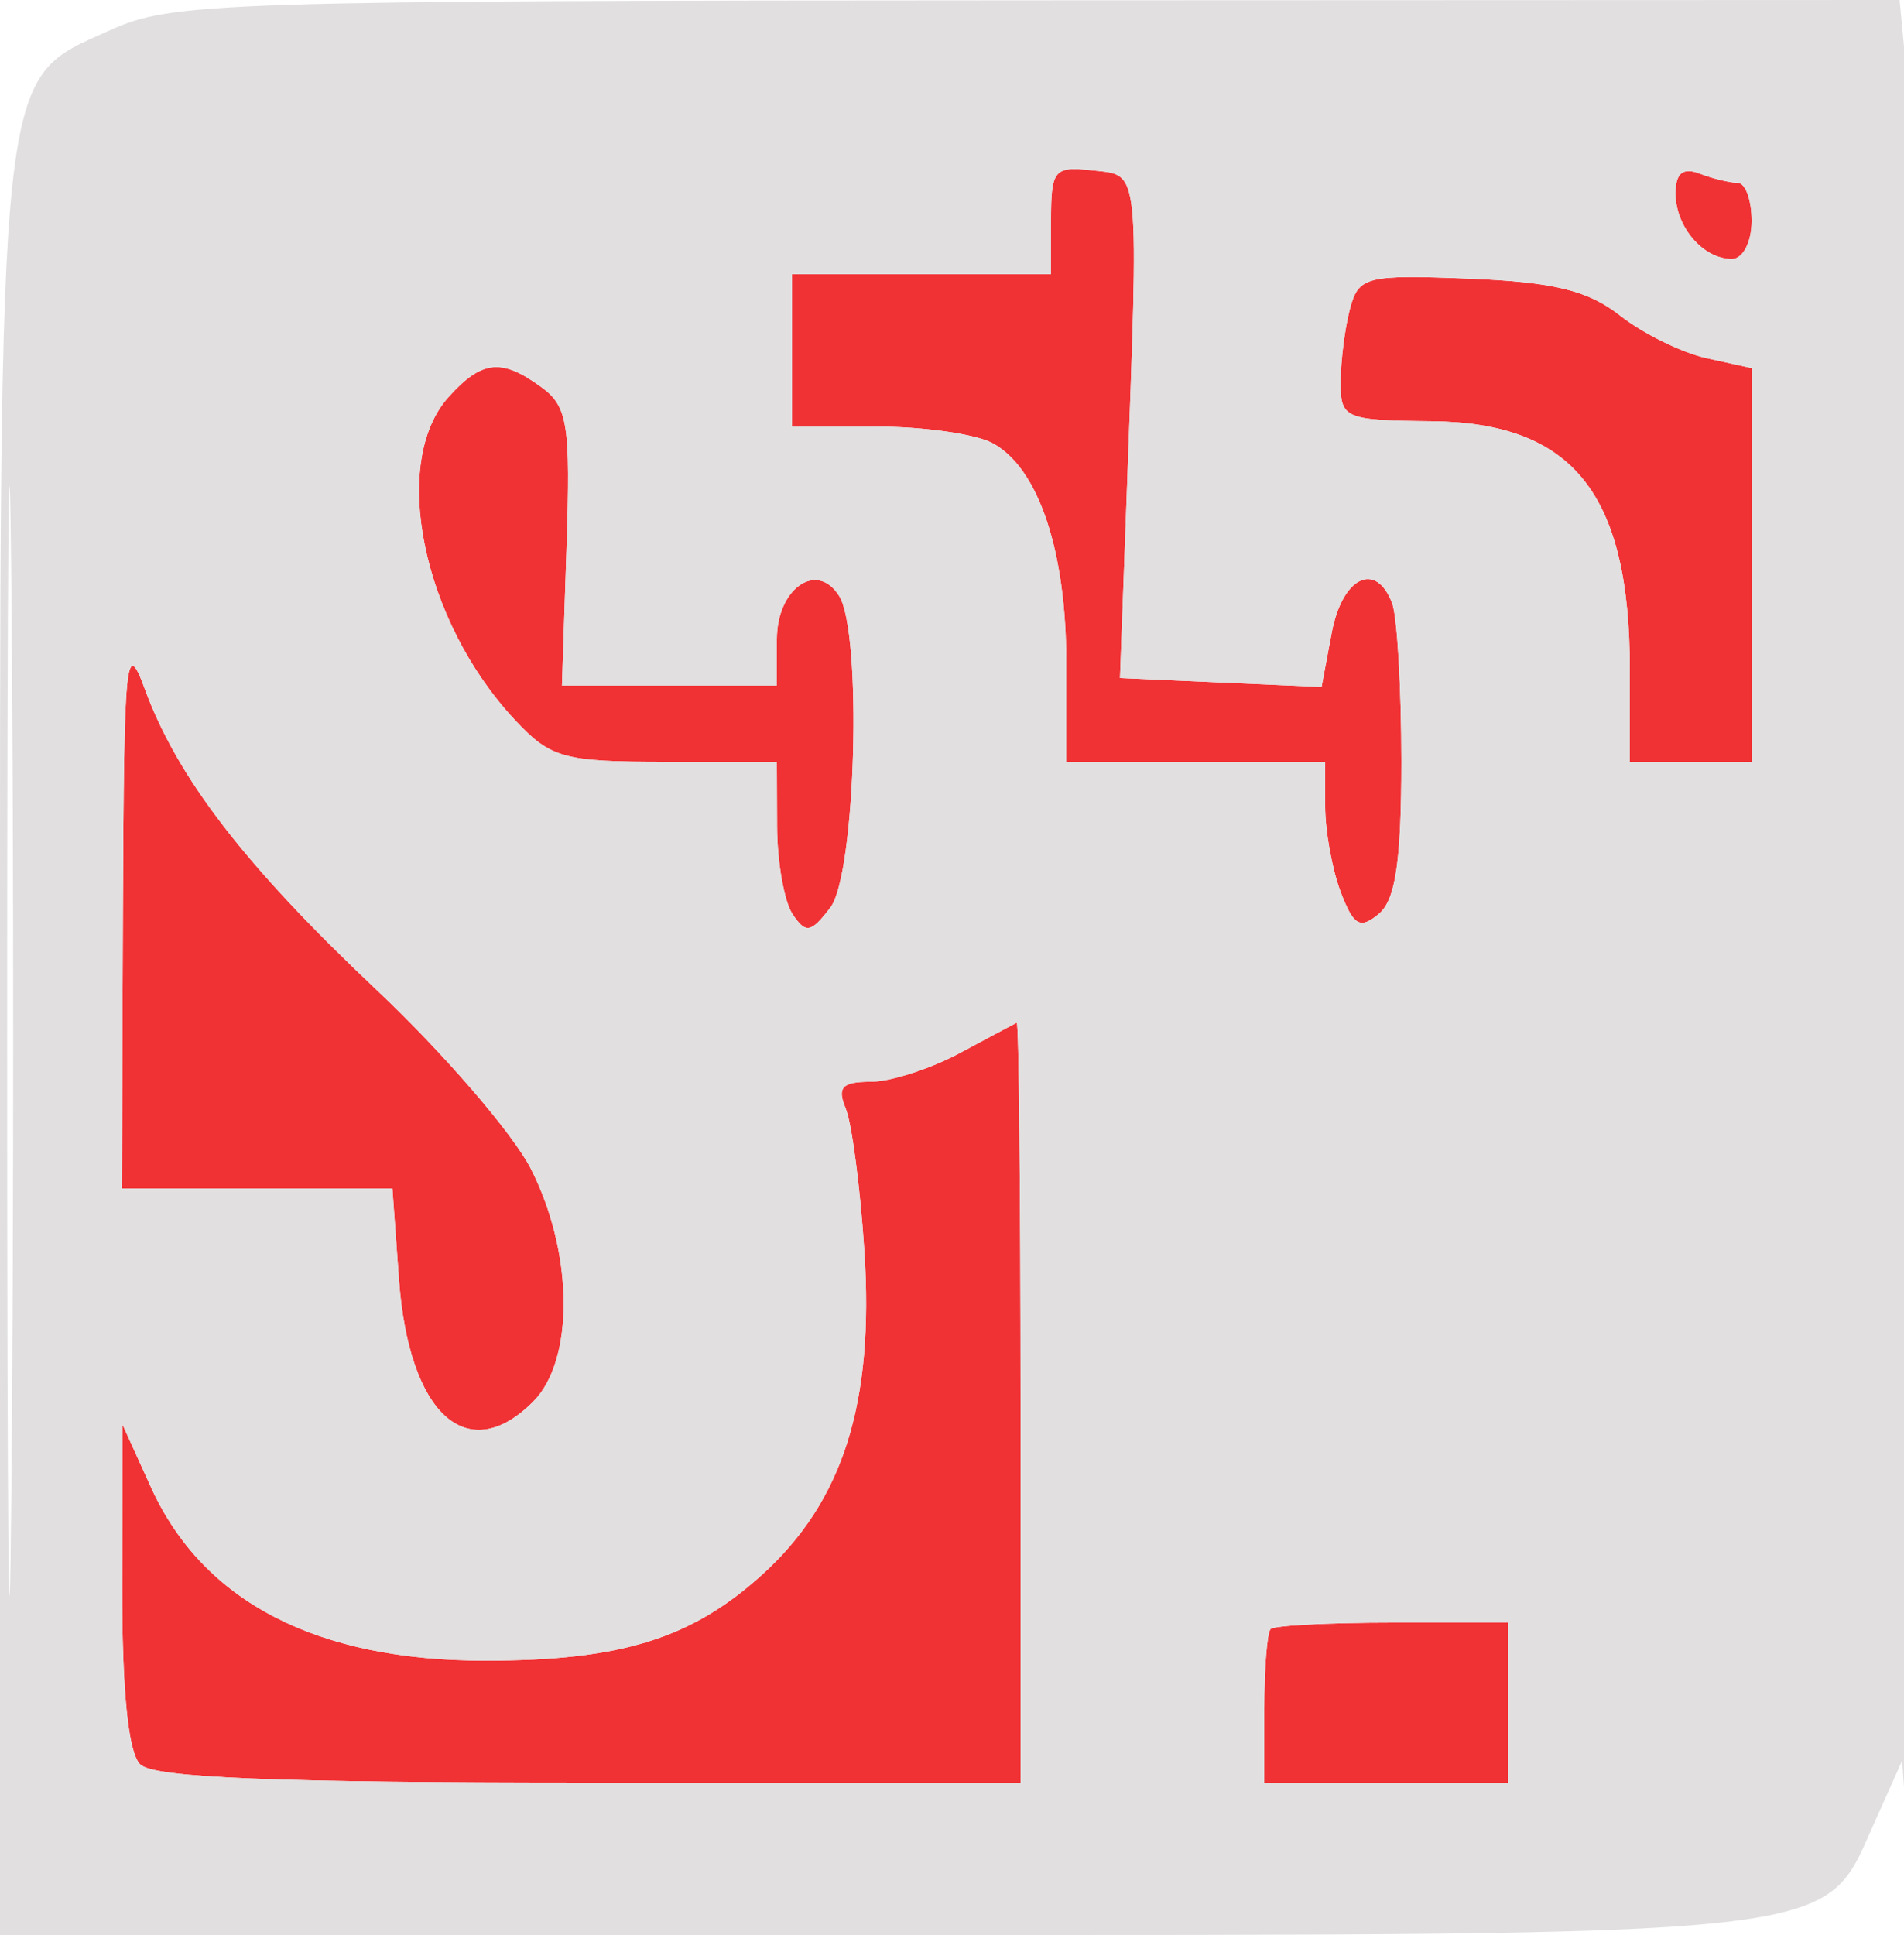
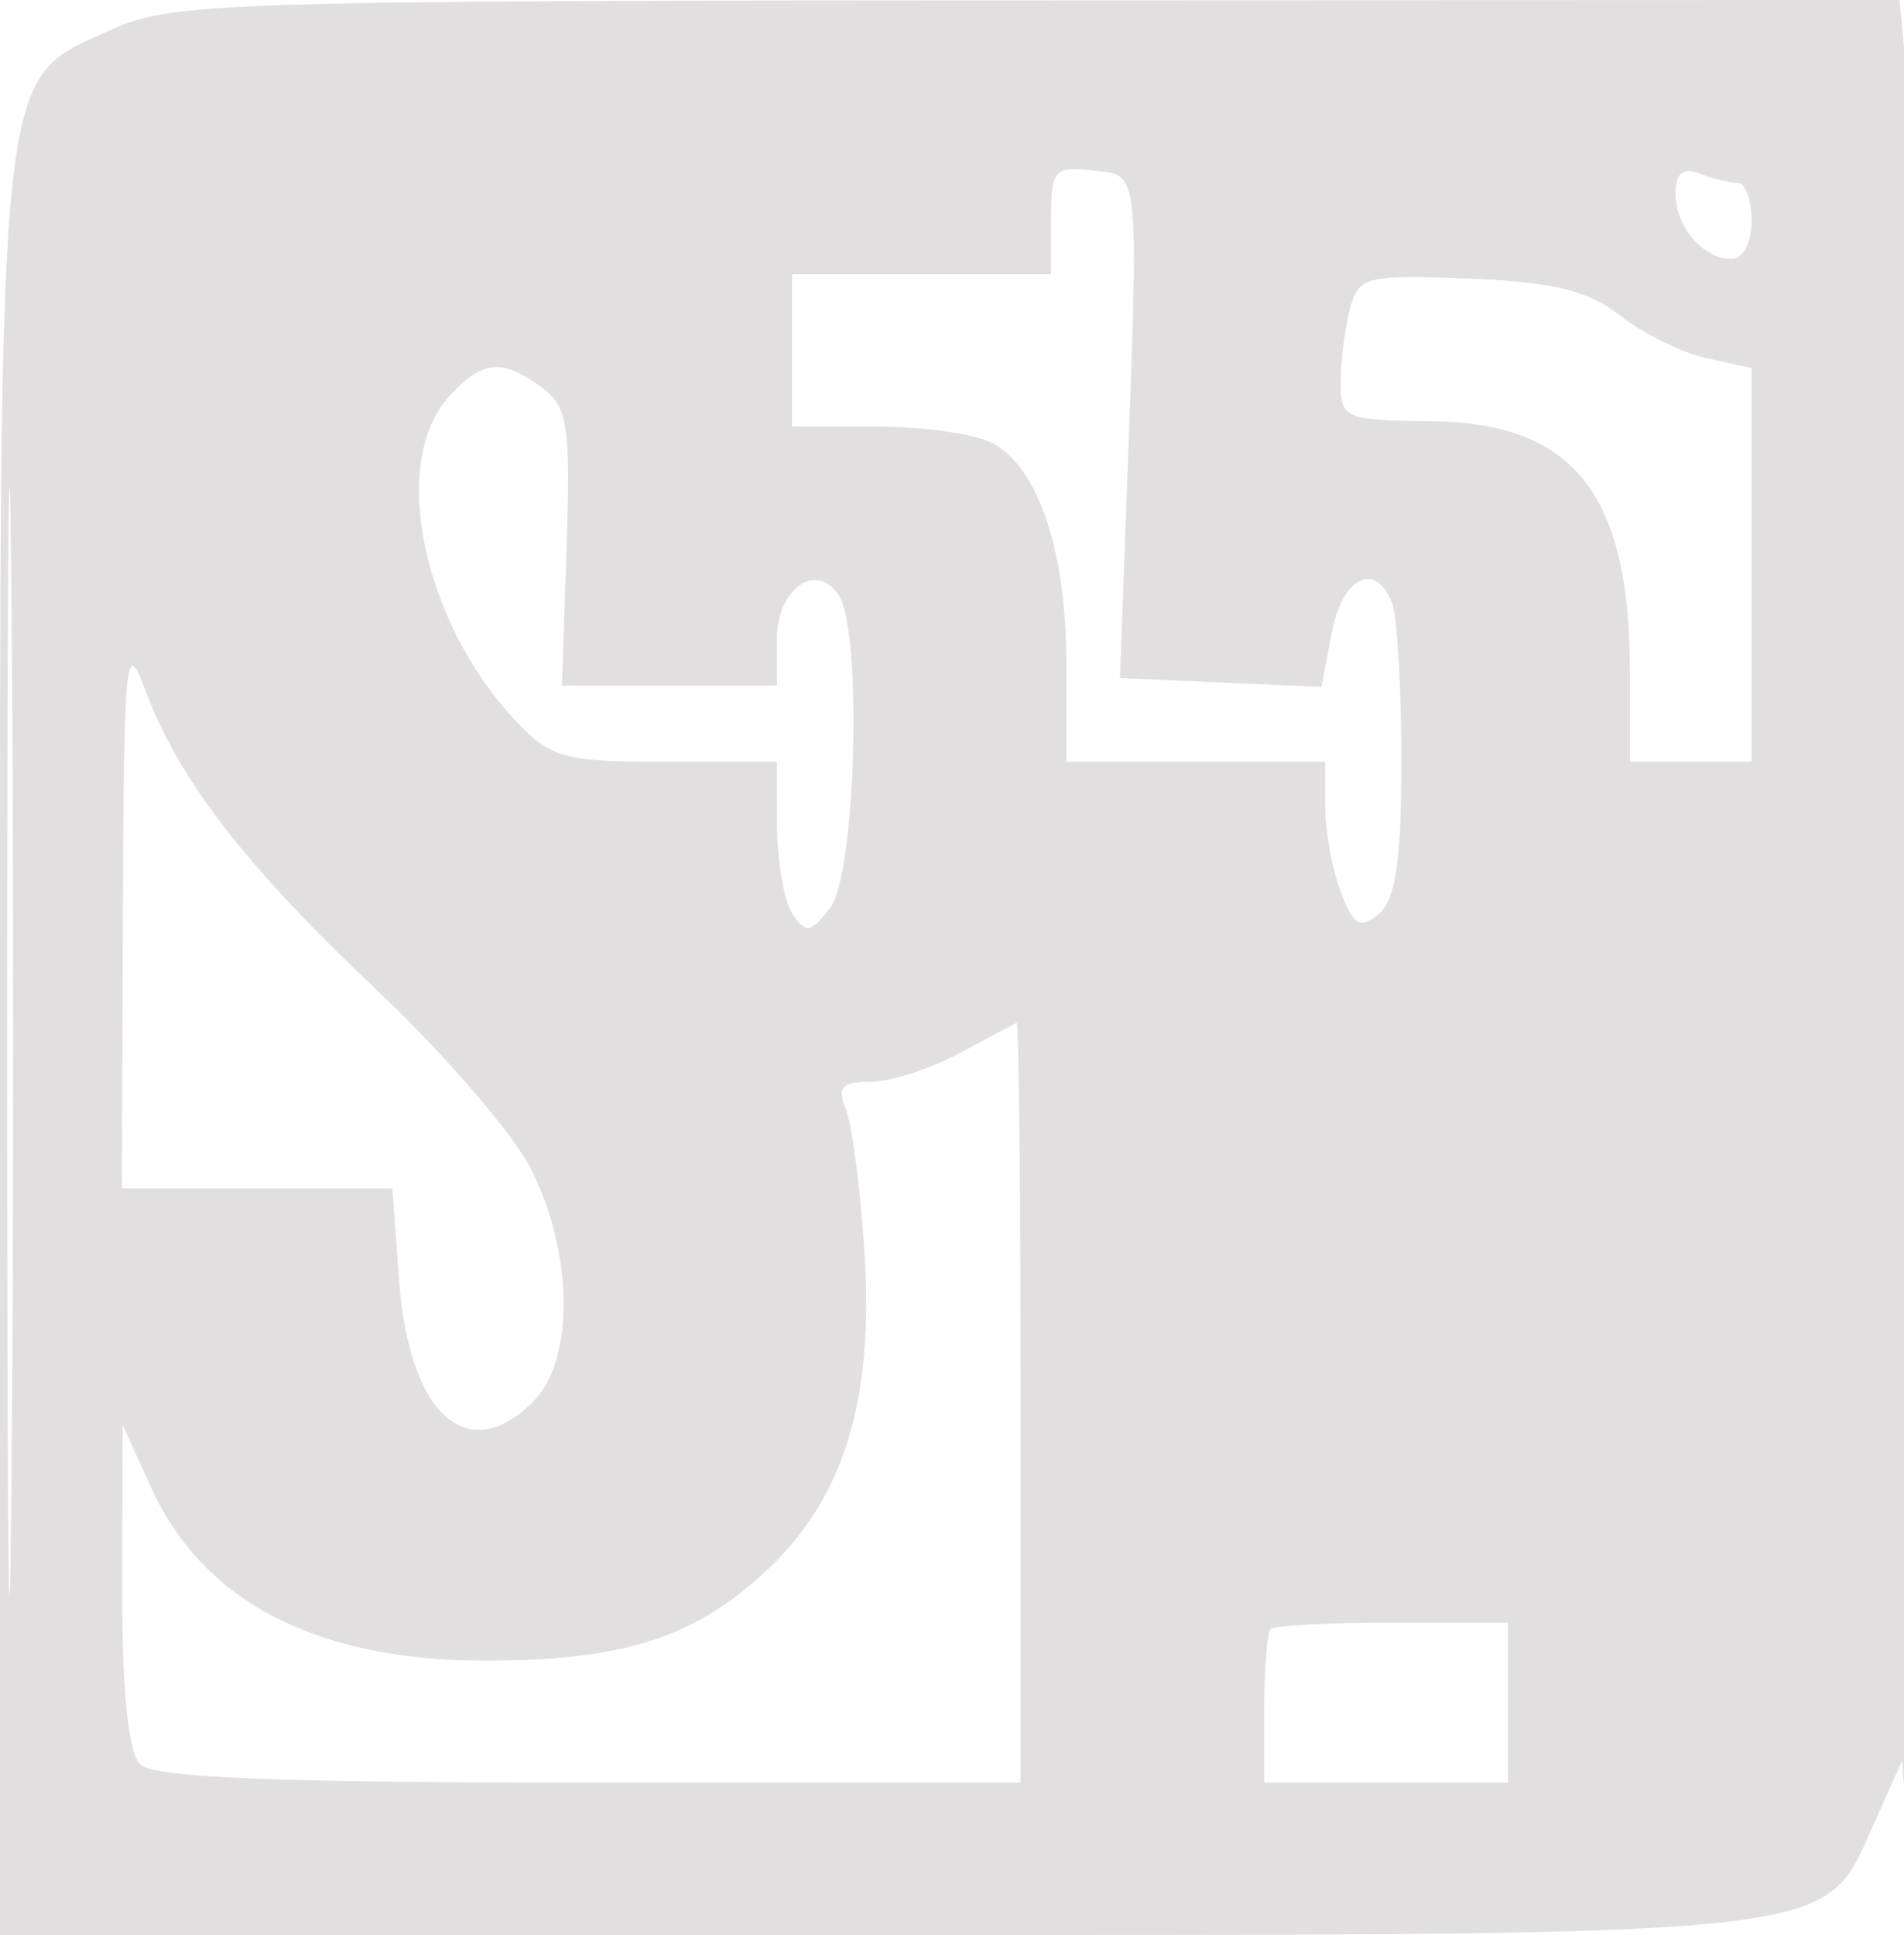
<svg xmlns="http://www.w3.org/2000/svg" width="125" height="127" viewBox="0 0 125 127" version="1.1">
-   <path d="M 69 14.434 L 69 18 60.500 18 L 52 18 52 23 L 52 28 57.566 28 C 60.627 28, 64.040 28.486, 65.150 29.080 C 68.165 30.694, 70 36.138, 70 43.468 L 70 50 78.500 50 L 87 50 87 52.935 C 87 54.549, 87.457 57.073, 88.017 58.544 C 88.860 60.762, 89.286 61.008, 90.517 59.986 C 91.622 59.069, 92 56.514, 92 49.959 C 92 45.122, 91.727 40.452, 91.393 39.582 C 90.321 36.787, 88.113 37.878, 87.426 41.543 L 86.761 45.086 80.145 44.793 L 73.529 44.500 73.953 33 C 74.776 10.635, 74.868 11.542, 71.750 11.184 C 69.205 10.891, 69 11.133, 69 14.434 M 110 12.693 C 110 14.892, 111.811 17, 113.700 17 C 114.420 17, 115 15.885, 115 14.500 C 115 13.125, 114.587 12, 114.082 12 C 113.577 12, 112.452 11.727, 111.582 11.393 C 110.480 10.970, 110 11.365, 110 12.693 M 88.630 20.251 C 88.299 21.488, 88.021 23.643, 88.014 25.041 C 88.001 27.475, 88.254 27.585, 94.014 27.649 C 103.285 27.751, 107 32.420, 107 43.968 L 107 50 111 50 L 115 50 115 37.079 L 115 24.159 112.047 23.510 C 110.423 23.154, 107.867 21.897, 106.368 20.717 C 104.264 19.062, 101.996 18.508, 96.437 18.287 C 89.697 18.020, 89.194 18.147, 88.630 20.251 M 29.463 26.041 C 25.584 30.327, 27.715 40.745, 33.801 47.250 C 36.154 49.765, 37 50, 43.687 50 L 51 50 51.015 54.250 C 51.024 56.587, 51.482 59.175, 52.034 60 C 52.903 61.298, 53.237 61.239, 54.519 59.559 C 56.185 57.375, 56.624 41.533, 55.086 39.104 C 53.620 36.790, 51 38.628, 51 41.969 L 51 45 43.946 45 L 36.893 45 37.196 35.921 C 37.465 27.884, 37.277 26.679, 35.559 25.421 C 32.933 23.499, 31.645 23.630, 29.463 26.041 M 8.070 59.750 L 8 78 16.880 78 L 25.760 78 26.191 83.963 C 26.832 92.820, 30.674 96.326, 35 92 C 37.729 89.271, 37.661 82.217, 34.853 76.710 C 33.672 74.395, 29.128 69.125, 24.755 65 C 16.118 56.853, 11.654 51.065, 9.514 45.237 C 8.260 41.824, 8.135 43.085, 8.070 59.750 M 63 69.121 C 61.075 70.153, 58.439 70.998, 57.143 70.998 C 55.286 71, 54.941 71.371, 55.519 72.750 C 55.922 73.713, 56.475 77.932, 56.747 82.127 C 57.395 92.093, 55.347 98.550, 50.011 103.371 C 45.384 107.551, 40.760 108.987, 31.899 108.994 C 20.802 109.004, 13.328 105.136, 9.913 97.616 L 8.044 93.500 8.022 104.050 C 8.008 110.949, 8.415 115.015, 9.200 115.800 C 10.077 116.677, 18.022 117, 38.700 117 L 67 117 67 92 C 67 78.250, 66.888 67.055, 66.750 67.123 C 66.612 67.190, 64.925 68.089, 63 69.121 M 83.417 106.917 C 83.188 107.146, 83 109.508, 83 112.167 L 83 117 91 117 L 99 117 99 111.750 L 99 106.500 91.417 106.500 C 87.246 106.500, 83.646 106.688, 83.417 106.917" stroke="none" fill="#f13235" fill-rule="evenodd" />
  <path d="M 7.212 1.990 C -0.224 5.365, 0 3.284, 0 68.968 L 0 127 57.032 127 C 121.589 127, 119.661 127.210, 122.972 119.814 L 124.880 115.552 125.255 121.026 C 125.461 124.037, 125.710 101.075, 125.808 70 C 125.906 38.925, 125.699 10.463, 125.348 6.750 L 124.711 0 68.105 0.022 C 14.185 0.043, 11.297 0.136, 7.212 1.990 M 0.469 68.500 C 0.469 100.950, 0.595 114.080, 0.750 97.678 C 0.904 81.277, 0.904 54.727, 0.749 38.678 C 0.595 22.630, 0.469 36.050, 0.469 68.500 M 69 14.434 L 69 18 60.500 18 L 52 18 52 23 L 52 28 57.566 28 C 60.627 28, 64.040 28.486, 65.150 29.080 C 68.165 30.694, 70 36.138, 70 43.468 L 70 50 78.500 50 L 87 50 87 52.935 C 87 54.549, 87.457 57.073, 88.017 58.544 C 88.860 60.762, 89.286 61.008, 90.517 59.986 C 91.622 59.069, 92 56.514, 92 49.959 C 92 45.122, 91.727 40.452, 91.393 39.582 C 90.321 36.787, 88.113 37.878, 87.426 41.543 L 86.761 45.086 80.145 44.793 L 73.529 44.500 73.953 33 C 74.776 10.635, 74.868 11.542, 71.750 11.184 C 69.205 10.891, 69 11.133, 69 14.434 M 110 12.693 C 110 14.892, 111.811 17, 113.700 17 C 114.420 17, 115 15.885, 115 14.500 C 115 13.125, 114.587 12, 114.082 12 C 113.577 12, 112.452 11.727, 111.582 11.393 C 110.480 10.970, 110 11.365, 110 12.693 M 88.630 20.251 C 88.299 21.488, 88.021 23.643, 88.014 25.041 C 88.001 27.475, 88.254 27.585, 94.014 27.649 C 103.285 27.751, 107 32.420, 107 43.968 L 107 50 111 50 L 115 50 115 37.079 L 115 24.159 112.047 23.510 C 110.423 23.154, 107.867 21.897, 106.368 20.717 C 104.264 19.062, 101.996 18.508, 96.437 18.287 C 89.697 18.020, 89.194 18.147, 88.630 20.251 M 29.463 26.041 C 25.584 30.327, 27.715 40.745, 33.801 47.250 C 36.154 49.765, 37 50, 43.687 50 L 51 50 51.015 54.250 C 51.024 56.587, 51.482 59.175, 52.034 60 C 52.903 61.298, 53.237 61.239, 54.519 59.559 C 56.185 57.375, 56.624 41.533, 55.086 39.104 C 53.620 36.790, 51 38.628, 51 41.969 L 51 45 43.946 45 L 36.893 45 37.196 35.921 C 37.465 27.884, 37.277 26.679, 35.559 25.421 C 32.933 23.499, 31.645 23.630, 29.463 26.041 M 8.070 59.750 L 8 78 16.880 78 L 25.760 78 26.191 83.963 C 26.832 92.820, 30.674 96.326, 35 92 C 37.729 89.271, 37.661 82.217, 34.853 76.710 C 33.672 74.395, 29.128 69.125, 24.755 65 C 16.118 56.853, 11.654 51.065, 9.514 45.237 C 8.260 41.824, 8.135 43.085, 8.070 59.750 M 63 69.121 C 61.075 70.153, 58.439 70.998, 57.143 70.998 C 55.286 71, 54.941 71.371, 55.519 72.750 C 55.922 73.713, 56.475 77.932, 56.747 82.127 C 57.395 92.093, 55.347 98.550, 50.011 103.371 C 45.384 107.551, 40.760 108.987, 31.899 108.994 C 20.802 109.004, 13.328 105.136, 9.913 97.616 L 8.044 93.500 8.022 104.050 C 8.008 110.949, 8.415 115.015, 9.200 115.800 C 10.077 116.677, 18.022 117, 38.700 117 L 67 117 67 92 C 67 78.250, 66.888 67.055, 66.750 67.123 C 66.612 67.190, 64.925 68.089, 63 69.121 M 83.417 106.917 C 83.188 107.146, 83 109.508, 83 112.167 L 83 117 91 117 L 99 117 99 111.750 L 99 106.500 91.417 106.500 C 87.246 106.500, 83.646 106.688, 83.417 106.917" stroke="none" fill="#e1dfdf" fill-rule="evenodd" />
</svg>